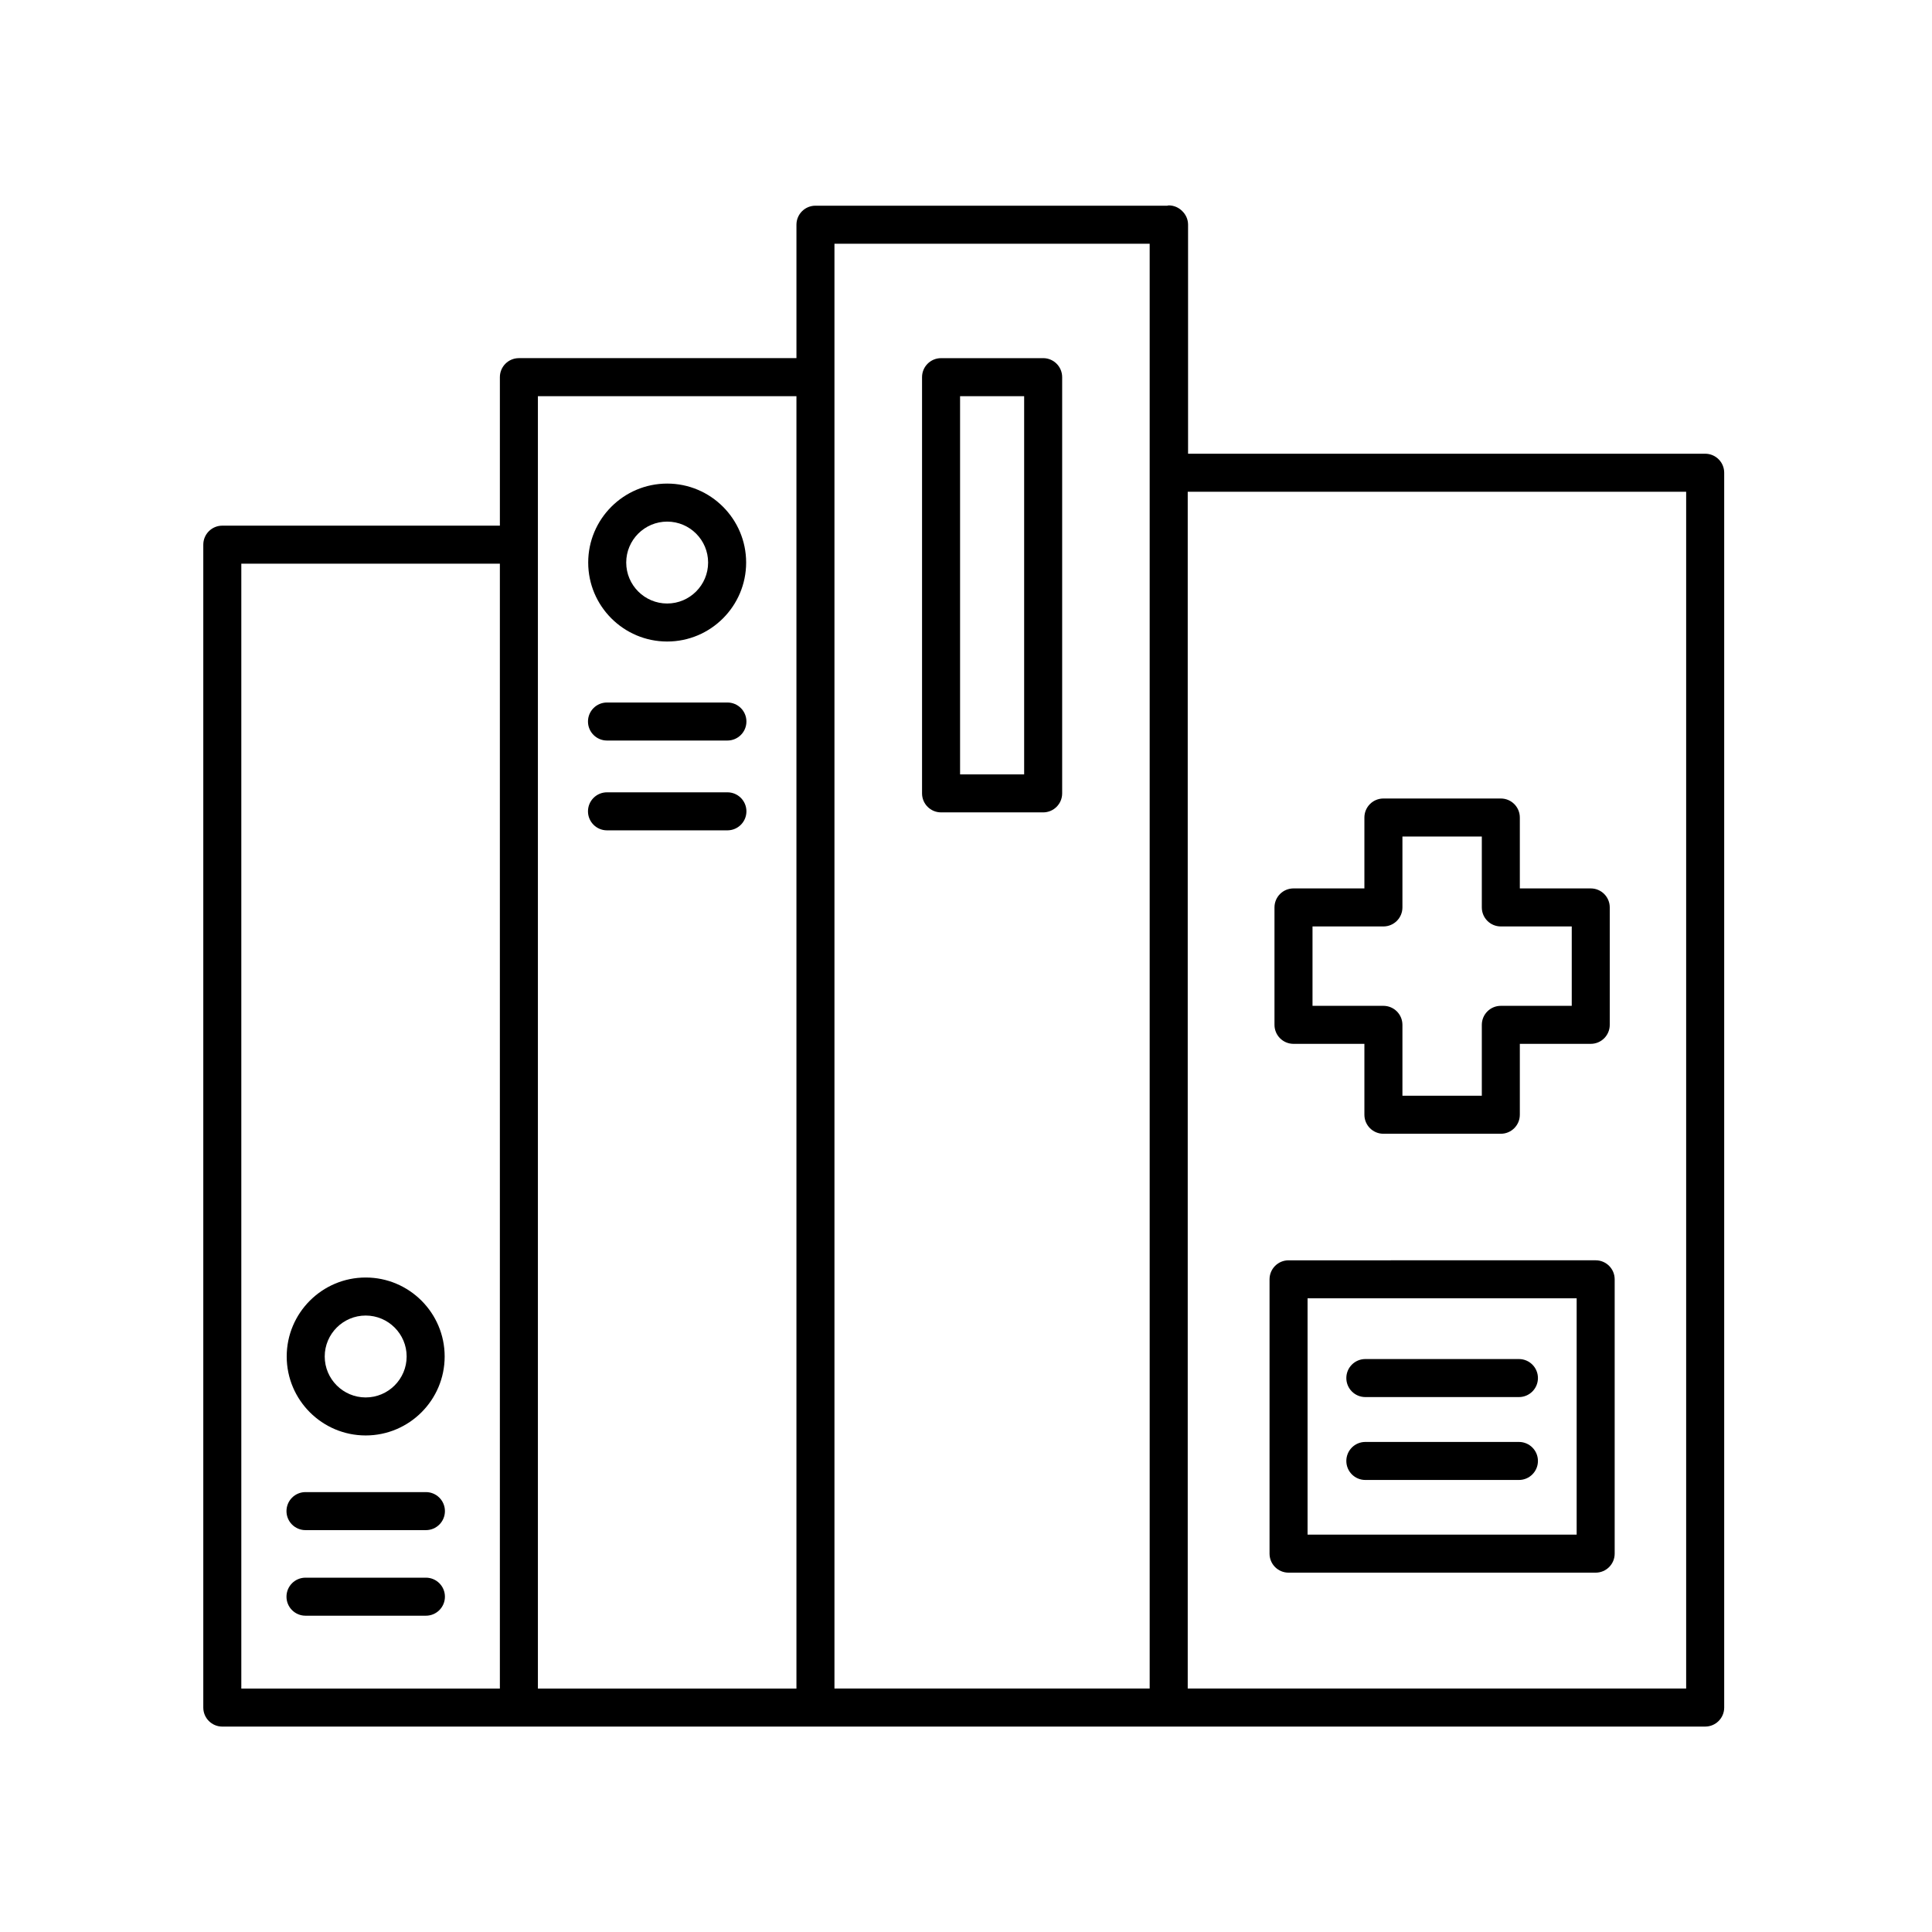
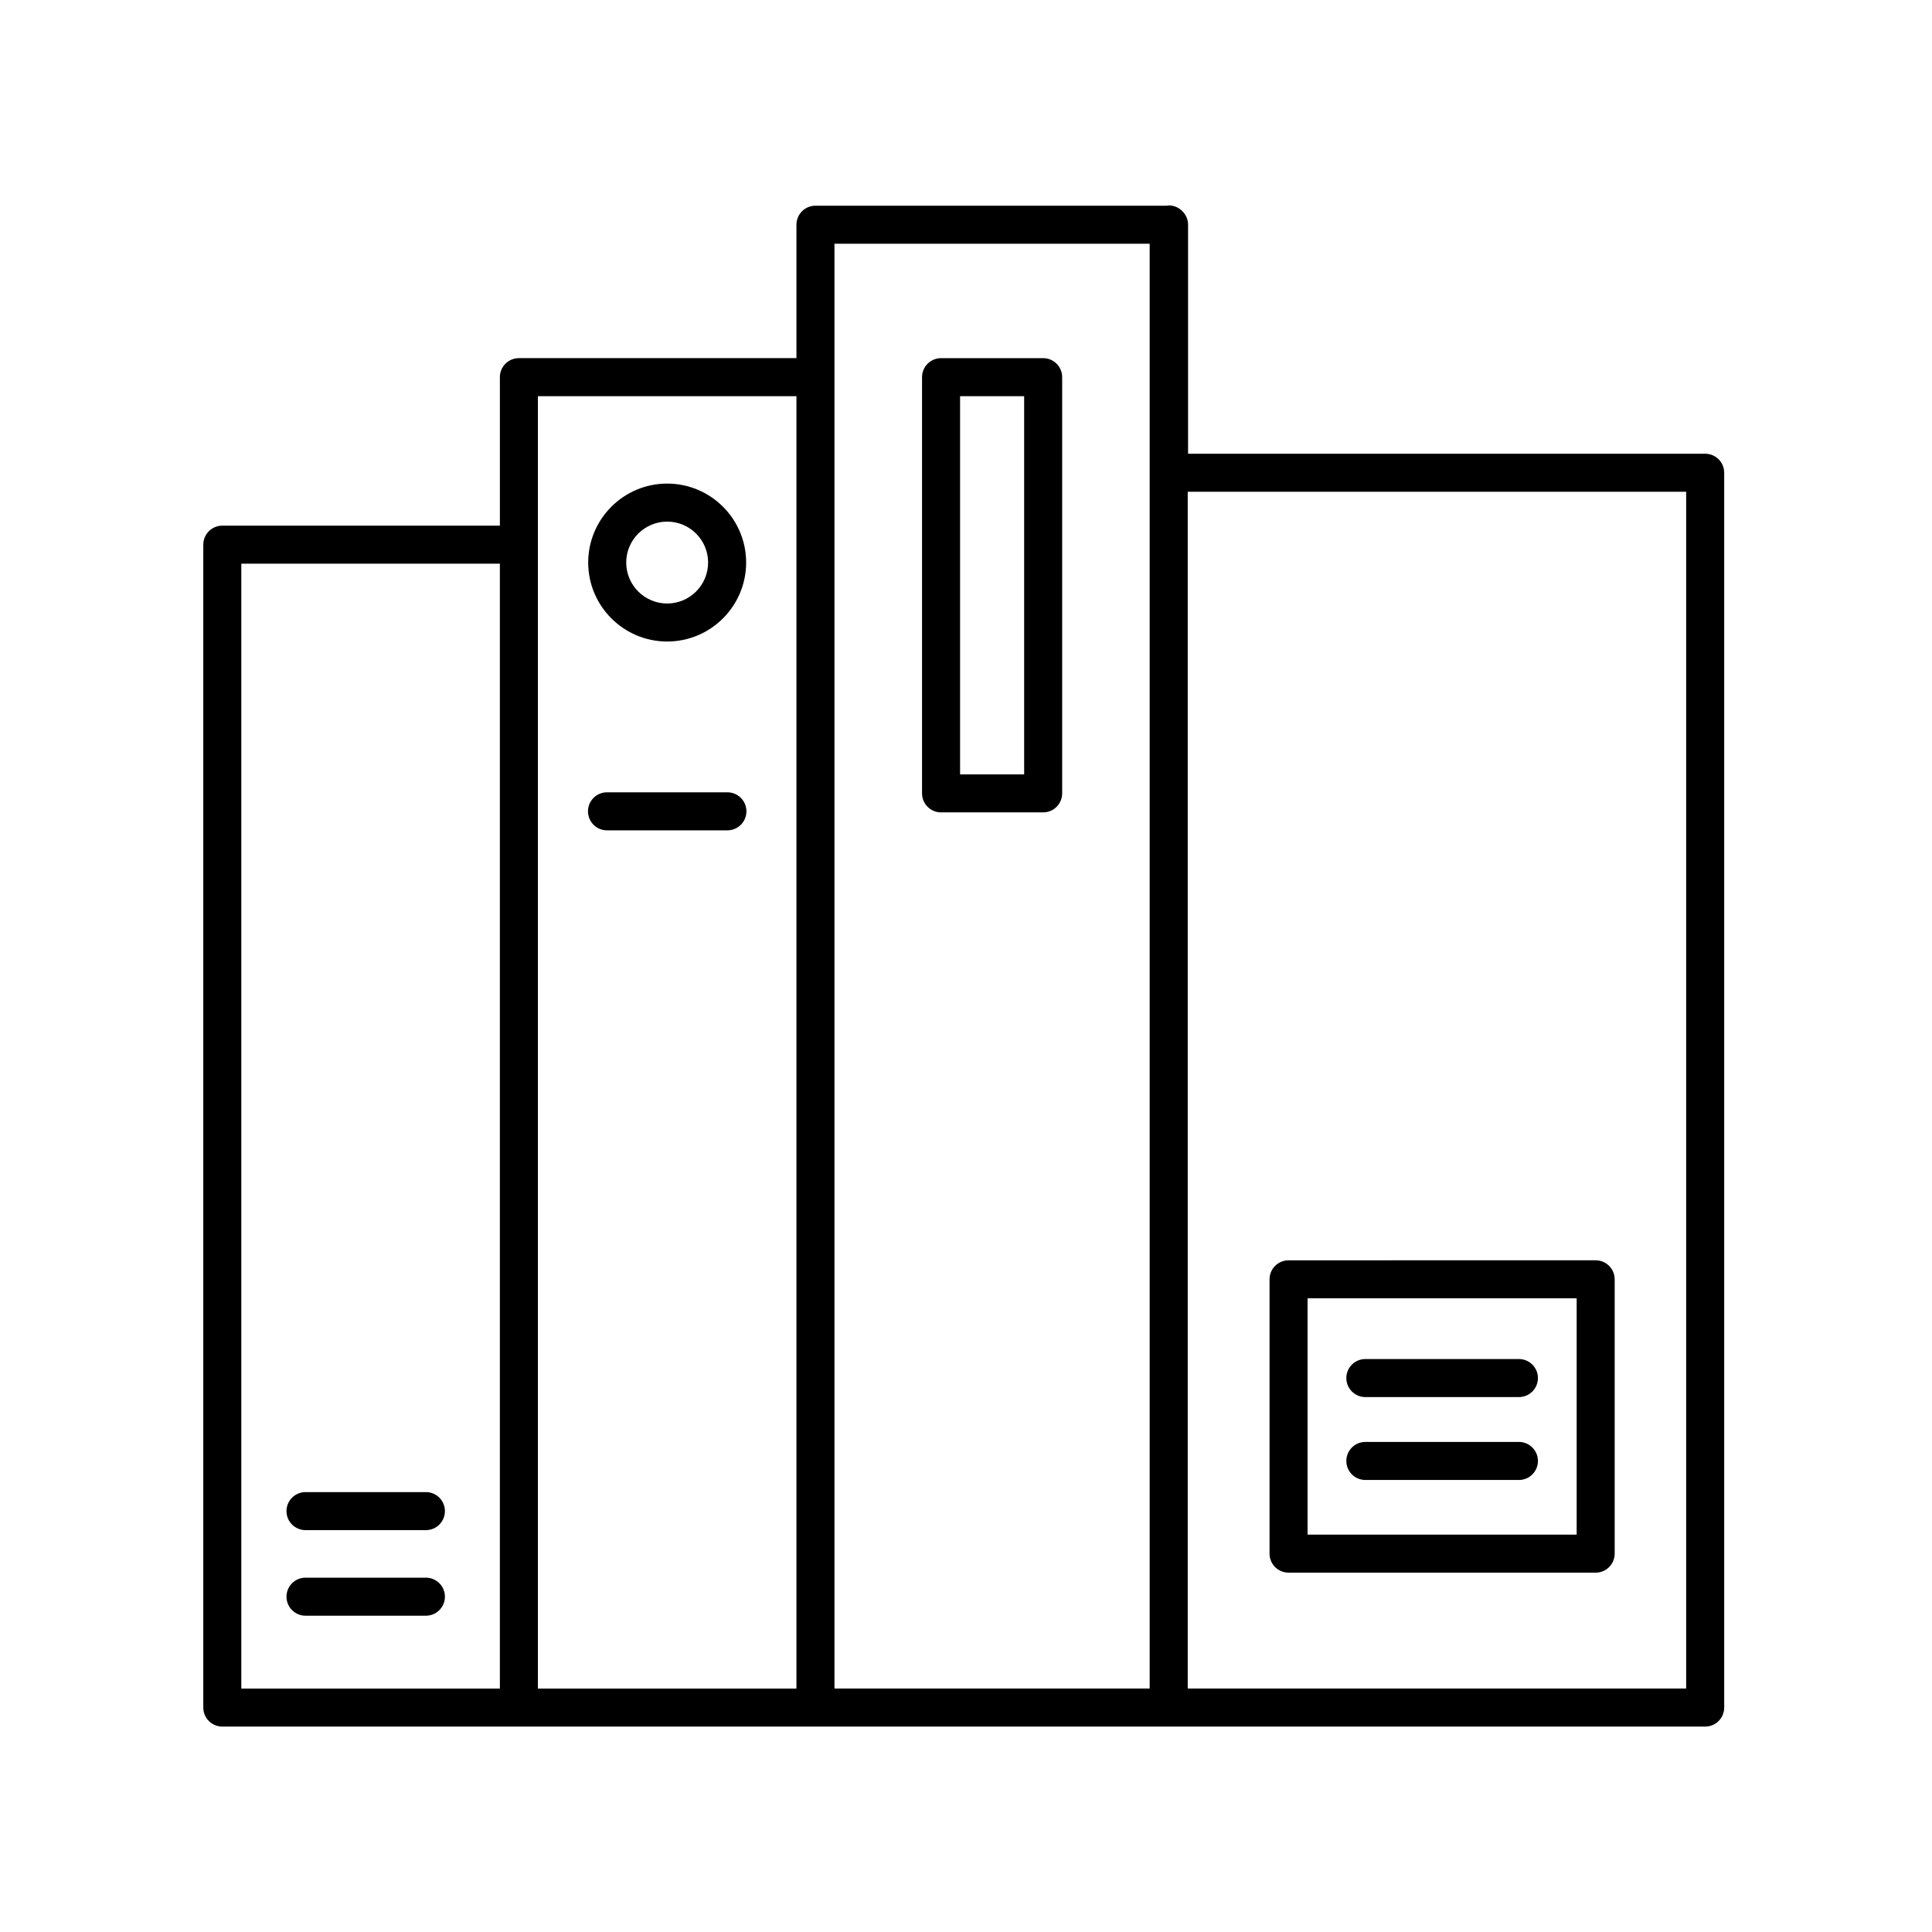
<svg xmlns="http://www.w3.org/2000/svg" fill="#000000" width="800px" height="800px" version="1.1" viewBox="144 144 512 512">
  <g>
    <path d="m485.48 560.77h81.387c2.785 0 5.039-2.254 5.039-5.039v-72.699c0-2.785-2.254-5.039-5.039-5.039l-81.387 0.004c-2.785 0-5.039 2.254-5.039 5.039v72.699c0 2.781 2.254 5.035 5.039 5.035zm5.039-72.699h71.312v62.621h-71.312z" />
    <path d="m546.53 504.16h-40.699c-2.785 0-5.039 2.254-5.039 5.039 0 2.785 2.254 5.039 5.039 5.039h40.699c2.785 0 5.039-2.254 5.039-5.039 0-2.785-2.254-5.039-5.039-5.039z" />
    <path d="m546.53 526.13h-40.699c-2.785 0-5.039 2.254-5.039 5.039s2.254 5.039 5.039 5.039h40.699c2.785 0 5.039-2.254 5.039-5.039s-2.254-5.039-5.039-5.039z" />
-     <path d="m486.79 420.63h18.789v18.789c0 2.785 2.254 5.039 5.039 5.039h31.113c2.785 0 5.039-2.254 5.039-5.039v-18.789h18.793c2.785 0 5.039-2.254 5.039-5.039v-31.113c0-2.785-2.254-5.039-5.039-5.039h-18.793v-18.789c0-2.785-2.254-5.039-5.039-5.039h-31.113c-2.785 0-5.039 2.254-5.039 5.039v18.789h-18.789c-2.785 0-5.039 2.254-5.039 5.039v31.113c0 2.785 2.254 5.039 5.039 5.039zm5.039-31.113h18.789c2.785 0 5.039-2.254 5.039-5.039v-18.789h21.039v18.789c0 2.785 2.254 5.039 5.039 5.039h18.793v21.039h-18.793c-2.785 0-5.039 2.254-5.039 5.039v18.789h-21.039v-18.789c0-2.785-2.254-5.039-5.039-5.039h-18.789z" />
-     <path d="m240.91 524.41c11.543 0 20.93-9.387 20.93-20.93 0-11.539-9.387-20.926-20.93-20.926-11.543 0-20.93 9.387-20.93 20.926 0 11.543 9.387 20.93 20.93 20.93zm0-31.777c5.984 0 10.855 4.867 10.855 10.848 0 5.984-4.871 10.855-10.855 10.855-5.984 0-10.855-4.871-10.855-10.855 0.004-5.981 4.875-10.848 10.855-10.848z" />
    <path d="m320.81 314.01c11.539 0 20.926-9.387 20.926-20.93 0-11.539-9.387-20.926-20.926-20.926-11.543 0-20.93 9.387-20.93 20.926 0 11.543 9.387 20.93 20.93 20.93zm0-31.777c5.984 0 10.848 4.867 10.848 10.848 0 5.984-4.867 10.855-10.848 10.855-5.984 0-10.855-4.871-10.855-10.855s4.871-10.848 10.855-10.848z" />
    <path d="m202.92 601.56h392.97c2.785 0 5.039-2.254 5.039-5.039v-327.24c0-2.785-2.254-5.039-5.039-5.039h-137.04v-60.691c0-1.426-0.602-2.699-1.547-3.613-0.914-0.926-2.18-1.504-3.582-1.504-0.141 0-0.254 0.066-0.391 0.078h-93.223c-2.785 0-5.039 2.254-5.039 5.039v35.359h-73.555c-2.785 0-5.039 2.254-5.039 5.039v39.359l-73.559-0.004c-2.785 0-5.039 2.254-5.039 5.039v308.18c0 2.785 2.254 5.039 5.039 5.039zm387.93-327.24v317.16h-132.09v-317.16zm-225.71-65.73h83.535v382.89h-83.535zm-78.59 40.398h68.516v342.5h-68.516zm-78.598 44.398h68.52v298.1h-68.52z" />
    <path d="m256.87 562.1h-31.91c-2.785 0-5.039 2.254-5.039 5.039 0 2.785 2.254 5.039 5.039 5.039h31.91c2.785 0 5.039-2.254 5.039-5.039 0-2.785-2.254-5.039-5.039-5.039z" />
    <path d="m224.96 549.5h31.91c2.785 0 5.039-2.254 5.039-5.039s-2.254-5.039-5.039-5.039h-31.91c-2.785 0-5.039 2.254-5.039 5.039s2.254 5.039 5.039 5.039z" />
-     <path d="m304.86 340.25h31.91c2.785 0 5.039-2.254 5.039-5.039 0-2.785-2.254-5.039-5.039-5.039h-31.91c-2.785 0-5.039 2.254-5.039 5.039 0 2.785 2.254 5.039 5.039 5.039z" />
    <path d="m304.86 364.05h31.91c2.785 0 5.039-2.254 5.039-5.039 0-2.785-2.254-5.039-5.039-5.039h-31.91c-2.785 0-5.039 2.254-5.039 5.039 0 2.785 2.254 5.039 5.039 5.039z" />
    <path d="m393.39 359.29h27.055c2.785 0 5.039-2.254 5.039-5.039v-110.3c0-2.785-2.254-5.039-5.039-5.039l-27.055 0.004c-2.785 0-5.039 2.254-5.039 5.039v110.3c0 2.781 2.254 5.035 5.039 5.035zm5.039-110.3h16.98v100.23h-16.98z" />
  </g>
</svg>